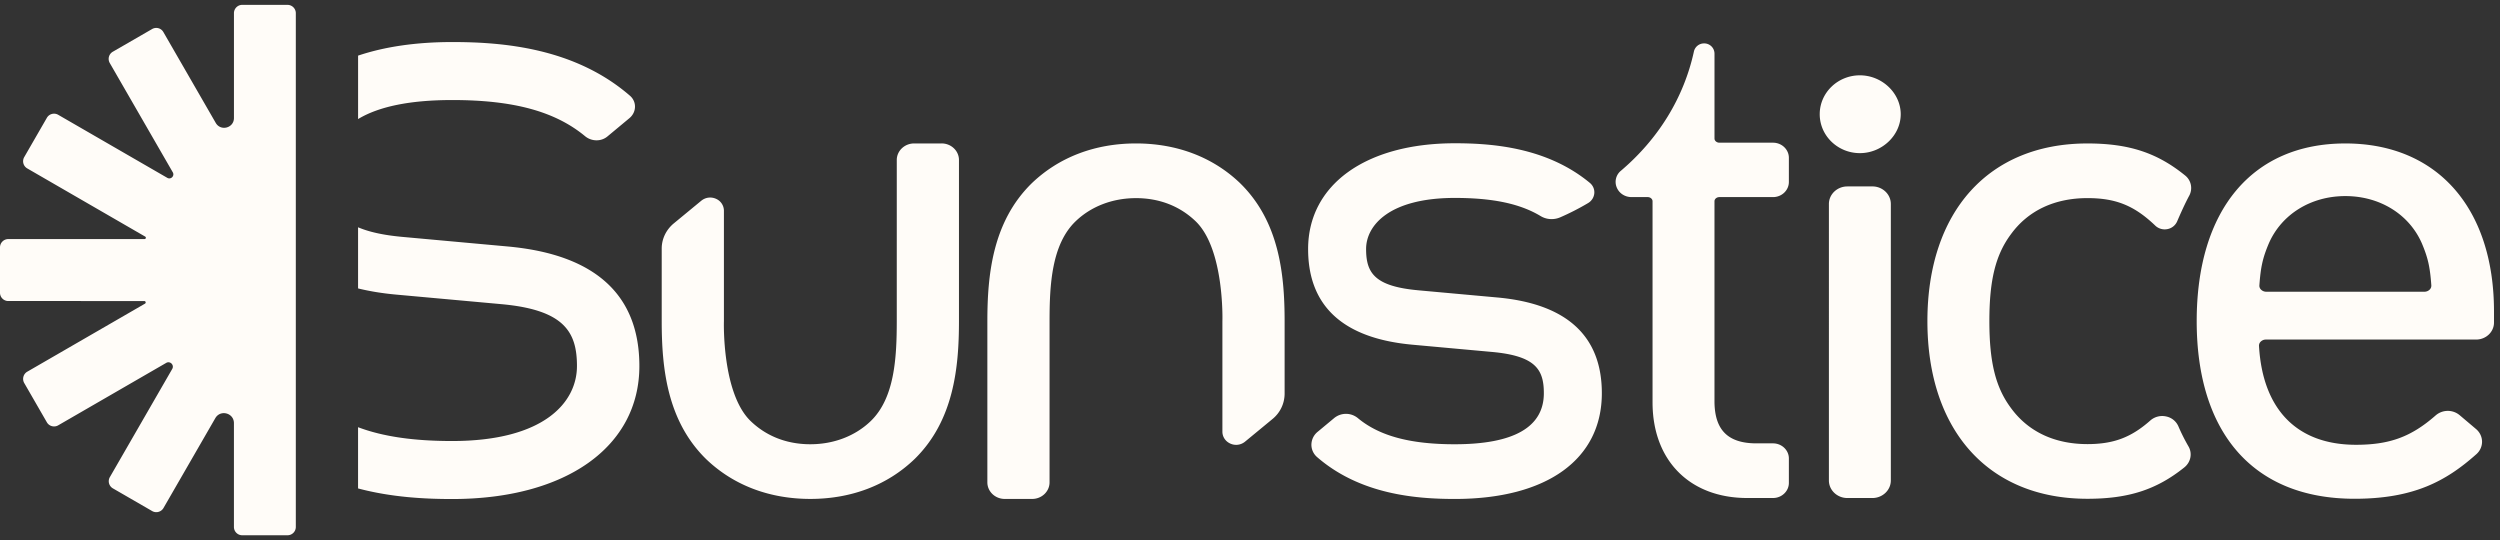
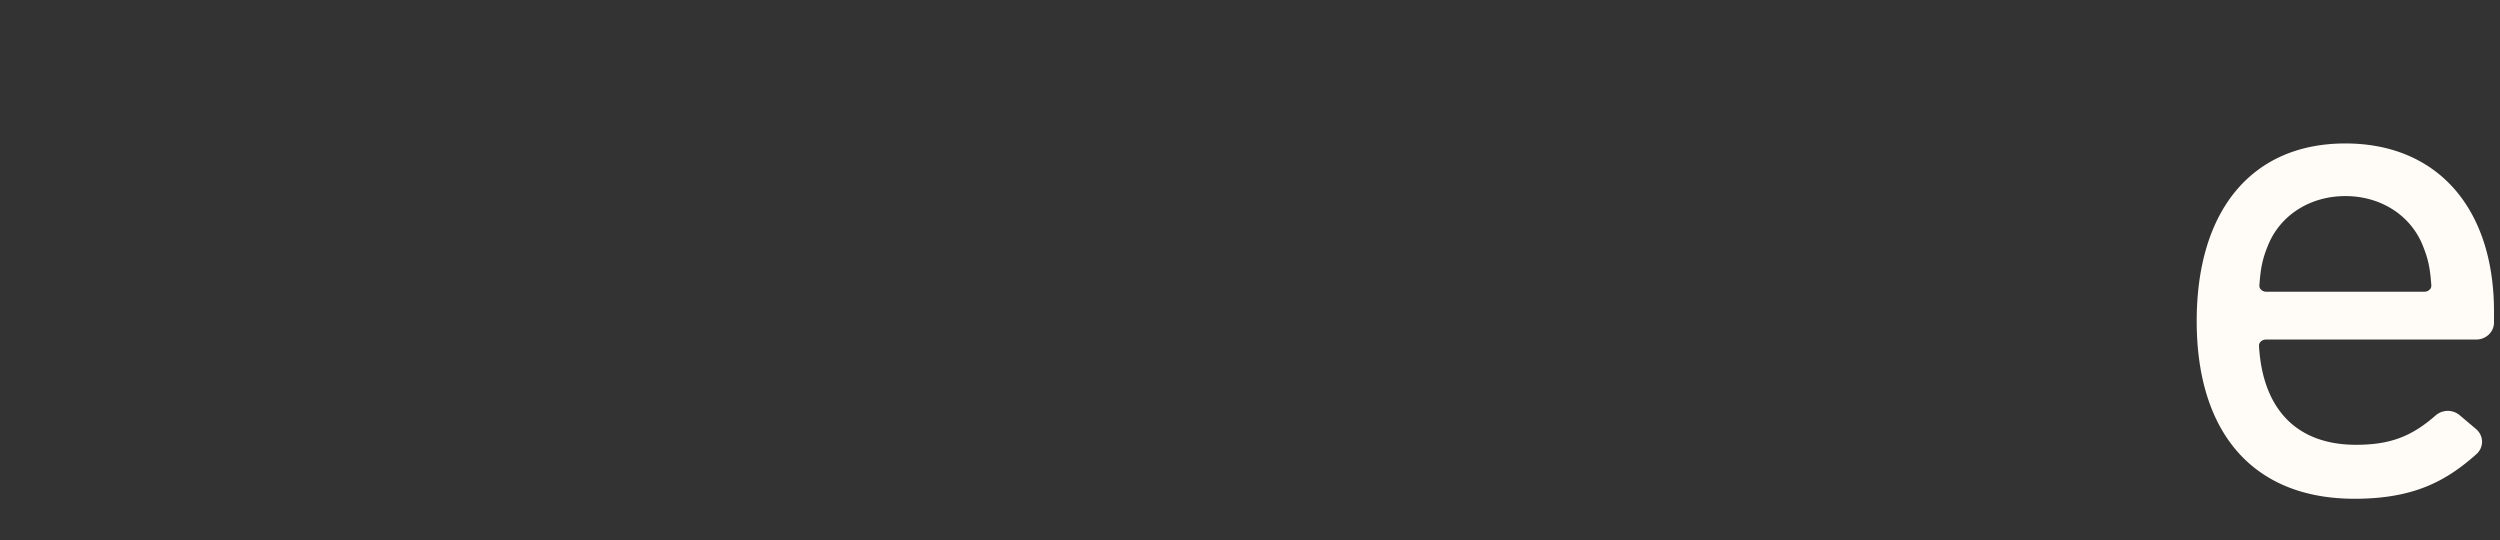
<svg xmlns="http://www.w3.org/2000/svg" width="162" height="35" fill="none">
  <rect width="100%" height="100%" fill="#333333" stroke="none" />
-   <path fill="#FFFCF8" d="M18.632.315h-2.935a.538.538 0 0 0-.537.538v6.795c0 .647-.856.877-1.18.316L10.588 2.08a.532.532 0 0 0-.733-.197L7.31 3.352a.536.536 0 0 0-.196.734l4.083 7.08c.134.233-.125.493-.357.358L3.77 7.438a.537.537 0 0 0-.733.197L1.57 10.18a.536.536 0 0 0 .197.734l7.641 4.417c.077.045.046.161-.043.161H.537A.538.538 0 0 0 0 16.03v2.94c0 .296.24.537.537.537H9.35c.093 0 .126.123.045.169l-7.629 4.41a.54.54 0 0 0-.196.734l1.467 2.545a.538.538 0 0 0 .733.197l7.001-4.047c.254-.146.537.138.39.392l-4.04 7.006a.535.535 0 0 0 .197.735l2.542 1.469a.538.538 0 0 0 .733-.196l3.359-5.824c.33-.574 1.207-.339 1.207.324v6.727c0 .297.24.537.537.537h2.936c.296 0 .537-.24.537-.538V.854a.538.538 0 0 0-.537-.538ZM120.52 9.923c1.435 0 2.647-1.155 2.647-2.522 0-1.367-1.212-2.52-2.647-2.52-1.436 0-2.602 1.13-2.602 2.52 0 1.39 1.167 2.522 2.602 2.522Zm-.811 2.157h1.621c.66 0 1.196.51 1.196 1.138v17.917c0 .627-.536 1.137-1.196 1.137h-1.621c-.66 0-1.196-.51-1.196-1.137V13.218c0-.627.536-1.137 1.196-1.137Zm21.449 15.543a1.1 1.1 0 0 0-.785-.635 1.17 1.17 0 0 0-1.029.257c-1.245 1.103-2.389 1.533-4.08 1.533-2.126 0-3.838-.807-4.953-2.337-.995-1.334-1.4-2.965-1.4-5.633s.405-4.3 1.402-5.636c1.113-1.527 2.825-2.334 4.951-2.334 1.846 0 3.039.483 4.399 1.784a.888.888 0 0 0 .792.223.86.86 0 0 0 .622-.495c.211-.492.519-1.179.783-1.666a1.04 1.04 0 0 0-.27-1.318c-1.813-1.47-3.646-2.07-6.326-2.07-6.395 0-10.368 4.412-10.368 11.513 0 7.1 3.973 11.512 10.368 11.512 2.66 0 4.48-.589 6.28-2.033.419-.336.533-.907.271-1.358a12.181 12.181 0 0 1-.656-1.305l-.001-.002Z" />
  <path fill="#FFFCF8" fill-rule="evenodd" d="M142.346 20.808c0-7.209 3.601-11.512 9.633-11.512 5.941 0 9.632 4.173 9.632 10.892v.715c0 .607-.519 1.1-1.157 1.1h-13.621a.479.479 0 0 0-.348.145.356.356 0 0 0-.102.266c.238 4.133 2.47 6.408 6.285 6.408 2.18 0 3.579-.515 5.161-1.902a1.2 1.2 0 0 1 1.556-.017l1.064.9c.243.205.384.501.388.811.003.308-.13.606-.366.815-1.953 1.736-4.043 2.891-7.895 2.891-6.597 0-10.23-4.304-10.23-11.512Zm14.755-1.904a.477.477 0 0 0 .35-.146.356.356 0 0 0 .099-.267c-.086-1.2-.218-1.785-.615-2.725-.826-1.886-2.726-3.06-4.956-3.06-2.23 0-4.13 1.174-4.958 3.064-.396.936-.528 1.522-.613 2.72a.347.347 0 0 0 .098.268.477.477 0 0 0 .35.146h10.245Z" clip-rule="evenodd" />
-   <path fill="#FFFCF8" d="M111.418 12.772h3.474c.567 0 1.027-.44 1.027-.98v-1.565c0-.54-.46-.98-1.027-.98h-3.474c-.176 0-.319-.122-.319-.272v-5.51a.664.664 0 0 0-.675-.652.67.67 0 0 0-.657.518c-.65 2.982-2.287 5.657-4.733 7.735a.93.93 0 0 0-.283 1.046c.148.4.529.659.972.659h1.042c.177 0 .32.122.32.271v13.032c0 3.765 2.409 6.197 6.139 6.197h1.668c.566 0 1.027-.44 1.027-.98V29.71c0-.54-.461-.98-1.027-.98h-1.072c-1.858 0-2.722-.872-2.722-2.743V13.043c0-.15.144-.271.32-.271Zm-52.18-3.477h1.777v-.001c.621 0 1.126.482 1.126 1.073V20.81c0 3.026-.342 6.455-2.876 8.937-1.76 1.691-4.096 2.583-6.755 2.583-2.66 0-4.995-.892-6.753-2.58-2.536-2.484-2.878-5.913-2.878-8.94v-4.703c0-.625.286-1.22.784-1.632l1.78-1.467a.908.908 0 0 1 .972-.117.844.844 0 0 1 .495.764v7.155c-.003.058-.134 4.684 1.737 6.48 1.02.98 2.347 1.497 3.863 1.497 1.515 0 2.904-.531 3.909-1.497 1.56-1.498 1.69-4.13 1.692-6.48V10.368c0-.592.506-1.073 1.127-1.073Zm21.126 2.58c-1.758-1.688-4.093-2.58-6.753-2.58-2.659 0-4.994.892-6.755 2.582-2.533 2.483-2.875 5.912-2.875 8.938v10.443c0 .591.505 1.073 1.126 1.073h1.777c.621 0 1.127-.481 1.127-1.073V20.817c0-2.35.131-4.982 1.692-6.48 1.005-.966 2.394-1.498 3.91-1.498 1.515 0 2.842.518 3.862 1.497 1.87 1.796 1.74 6.422 1.737 6.48v7.156c0 .327.19.62.495.764a.906.906 0 0 0 .973-.118l1.177-.97.602-.497a2.12 2.12 0 0 0 .784-1.631v-4.703c0-3.027-.342-6.457-2.878-8.94v-.002Zm11.516 6.934 5.166.469c4.482.412 6.753 2.497 6.753 6.2 0 4.291-3.562 6.854-9.527 6.854-2.495 0-6.12-.281-8.925-2.713a1.058 1.058 0 0 1-.368-.809 1.09 1.09 0 0 1 .4-.825l1.079-.897a1.208 1.208 0 0 1 1.54.013c1.39 1.15 3.381 1.687 6.266 1.687 3.836 0 5.777-1.113 5.777-3.31 0-1.534-.535-2.414-3.357-2.672l-5.165-.47c-4.482-.41-6.753-2.496-6.753-6.198 0-4.164 3.732-6.854 9.507-6.854 2.423 0 5.966.265 8.748 2.566.204.17.31.414.29.673a.819.819 0 0 1-.403.636c-.579.344-1.186.654-1.804.923-.416.18-.891.15-1.271-.08-1.33-.802-3.097-1.176-5.56-1.176-4.239 0-5.75 1.779-5.75 3.311 0 1.533.536 2.413 3.358 2.672Zm-58.973-2.837-6.847-.623c-1.227-.112-2.155-.322-2.857-.621v3.961c.751.185 1.571.319 2.46.4l6.848.622c4.06.373 4.876 1.81 4.876 4.009 0 2.348-2.125 4.858-8.09 4.858-2.484 0-4.476-.285-6.095-.895v3.967c2.171.577 4.33.687 6.096.687 7.37 0 12.133-3.383 12.133-8.617 0-4.622-2.866-7.23-8.524-7.748ZM29.31 6.483h-.01c-2.705 0-4.74.412-6.096 1.232v-4.11c1.715-.577 3.76-.88 6.096-.88h.014c3.285 0 7.933.38 11.508 3.48.452.392.427 1.066-.033 1.45l-1.431 1.19c-.413.343-1.03.325-1.444-.018-1.95-1.615-4.656-2.344-8.604-2.344Z" />
</svg>